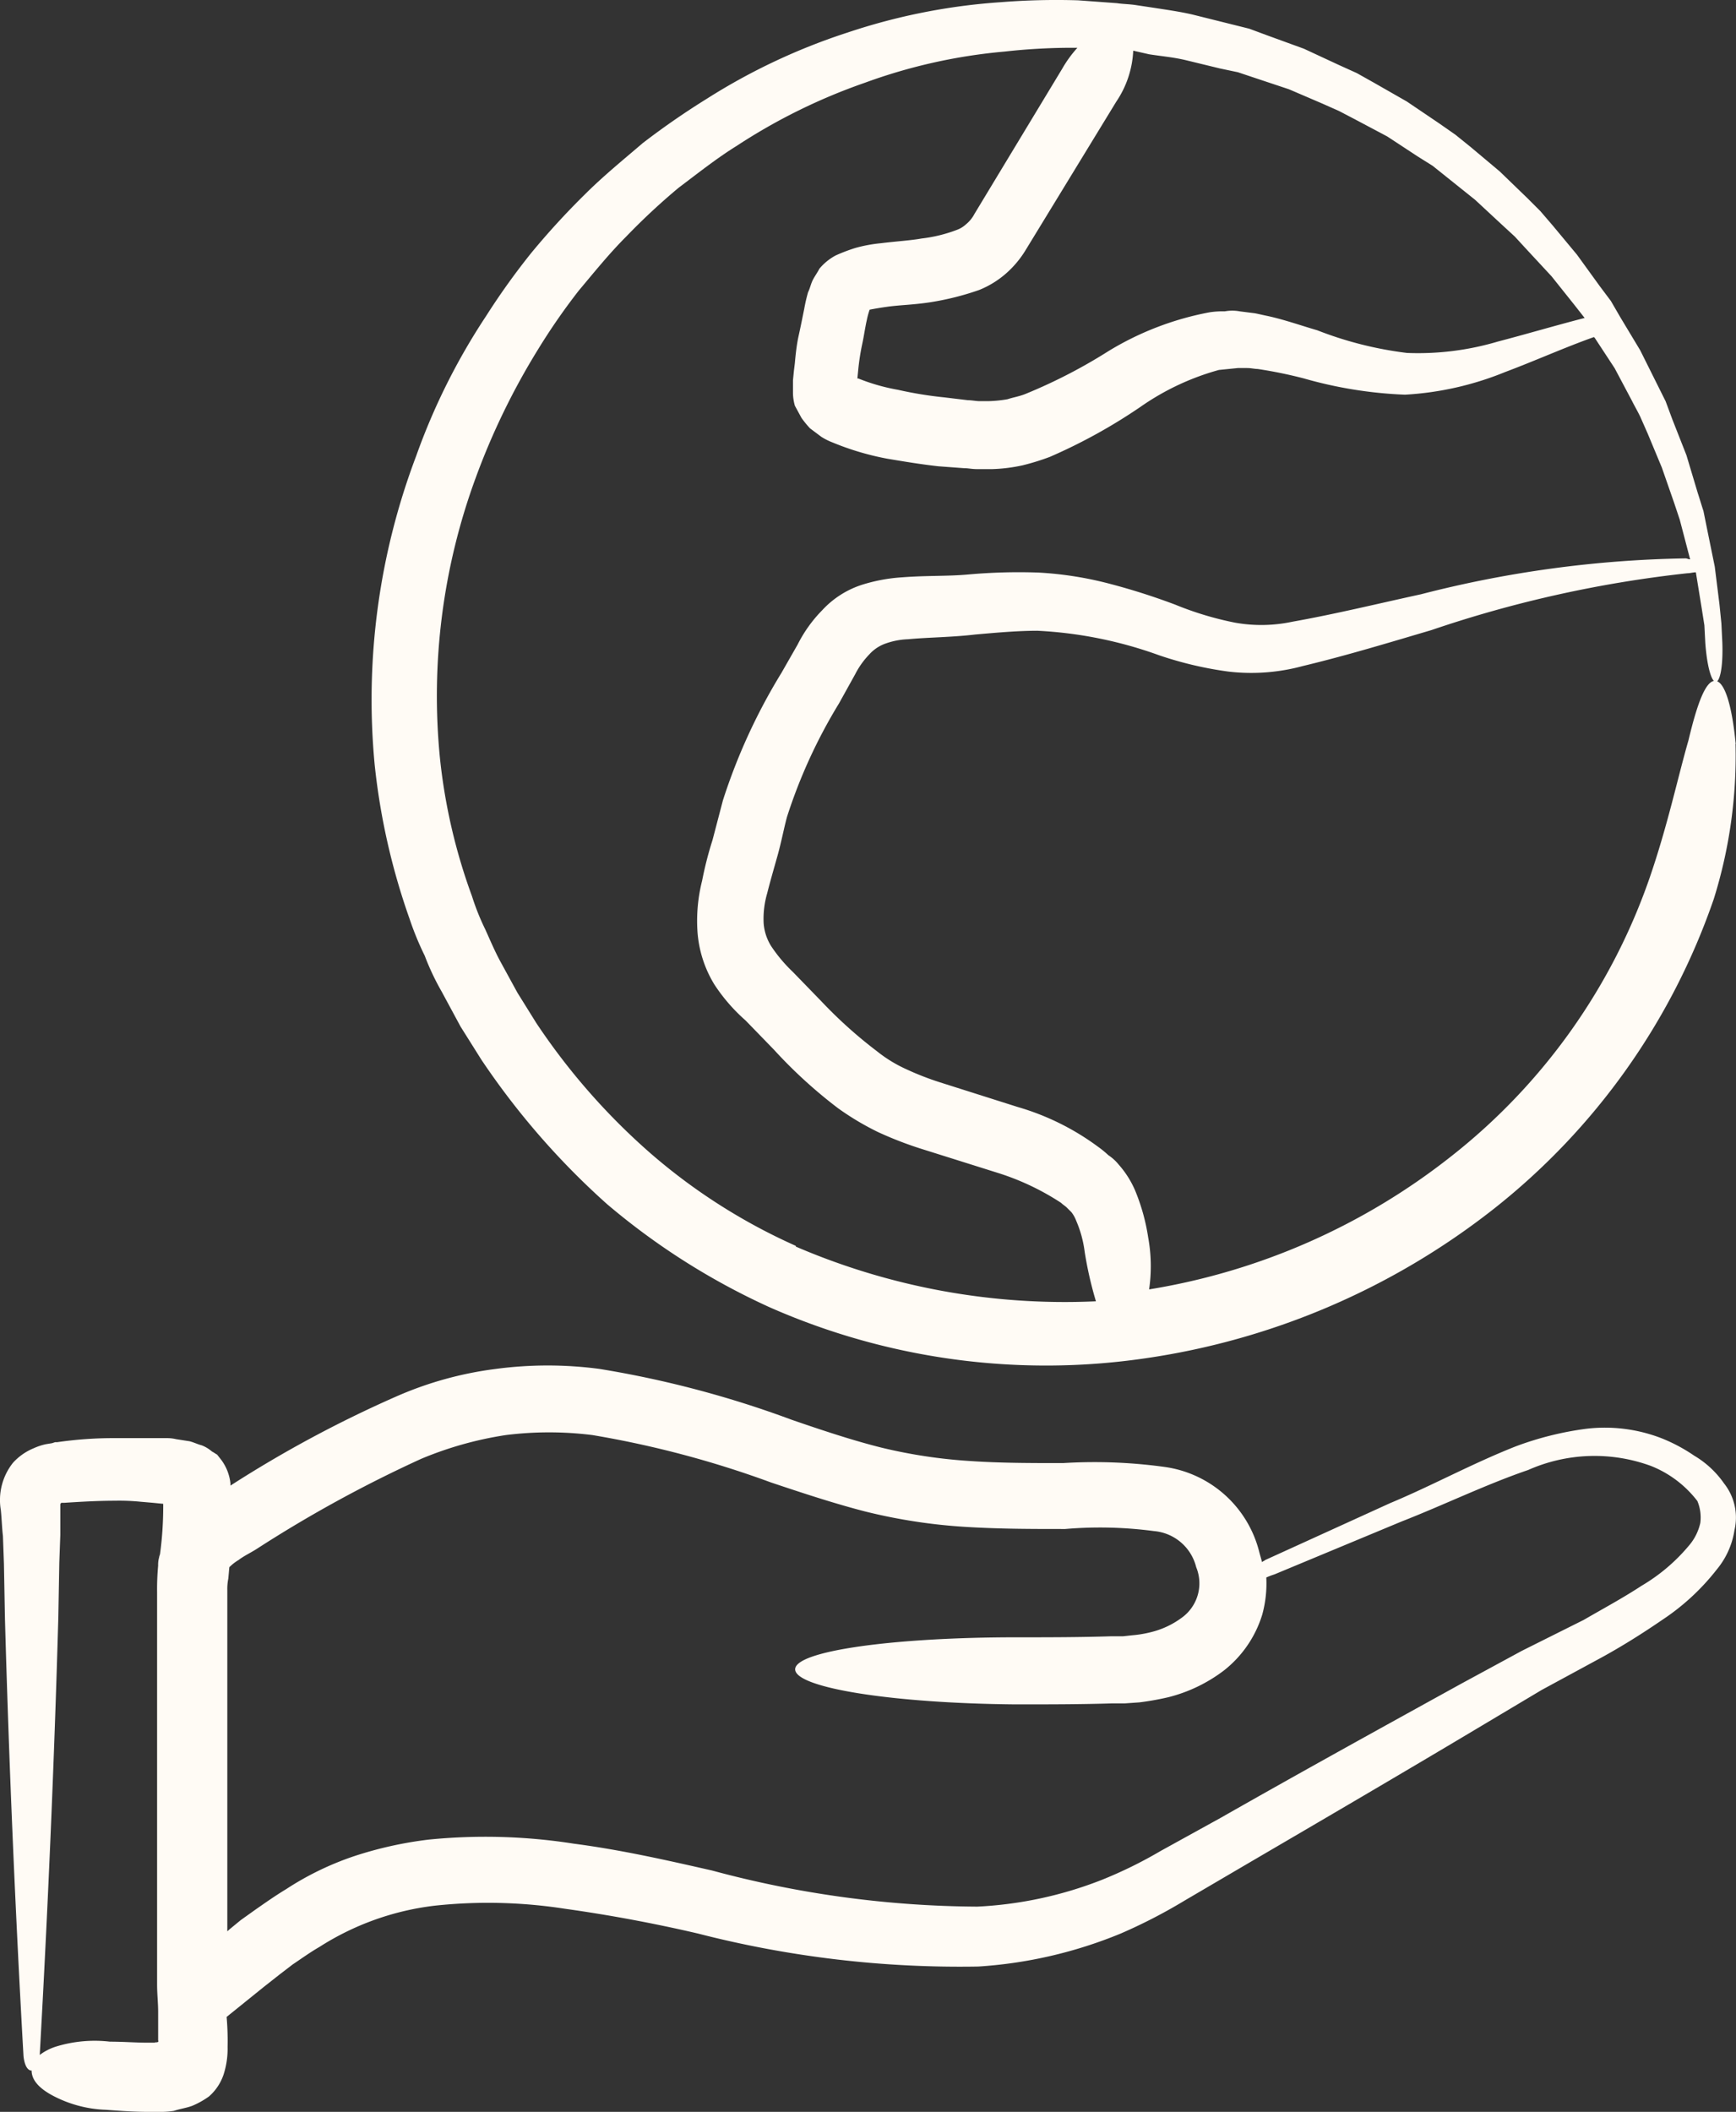
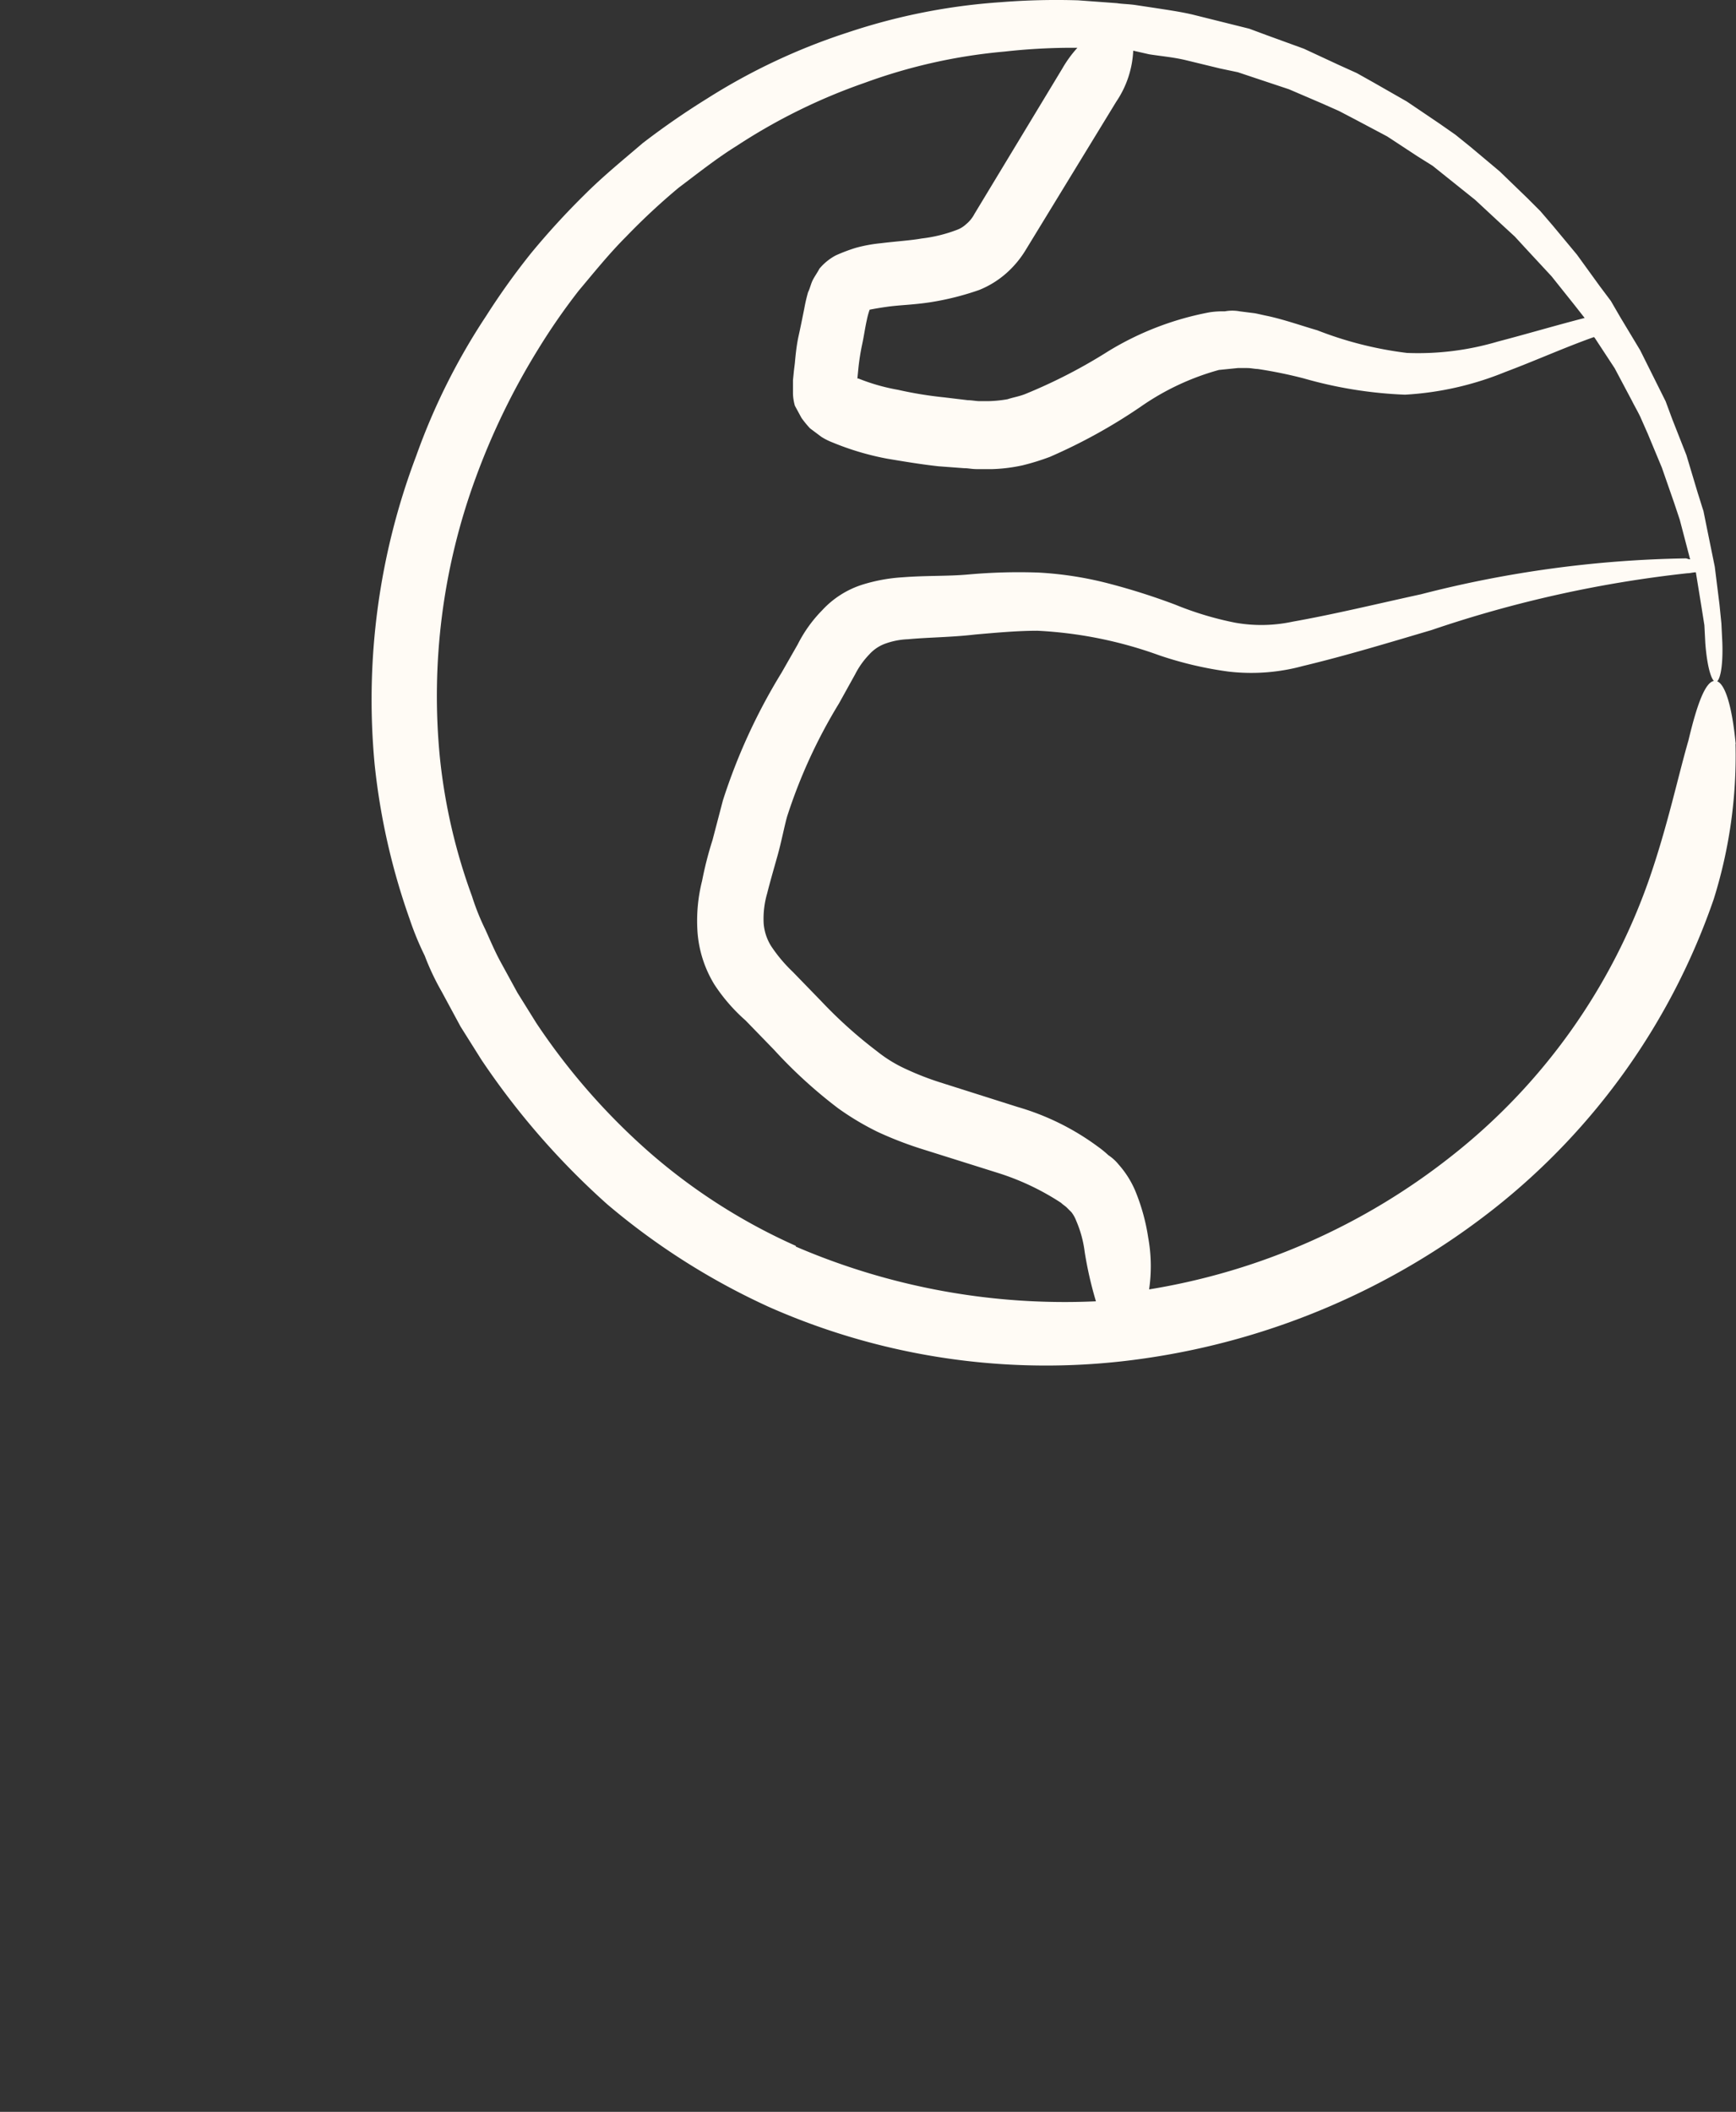
<svg xmlns="http://www.w3.org/2000/svg" width="42.769" height="52.004" viewBox="0 0 42.769 52.004">
  <rect x="0" y="0" width="42.769" height="52.004" fill="#333333" stroke="none" />
  <defs>
    <clipPath id="clip-path">
      <rect id="Rectangle_18" data-name="Rectangle 18" width="42.769" height="52.004" transform="translate(0 0)" fill="none" />
    </clipPath>
  </defs>
  <g id="Groupe_34" data-name="Groupe 34" transform="translate(0 0)">
    <g id="Groupe_33" data-name="Groupe 33" clip-path="url(#clip-path)">
      <path id="Tracé_622" data-name="Tracé 622" d="M42.762,18.324c-.093-.977-.279-1.559-.512-1.559s-.442.582-.652,1.466c-.256.884-.512,2.094-.953,3.374a14.92,14.92,0,0,1-4.888,6.865,16.2,16.2,0,0,1-7.447,3.281,3.928,3.928,0,0,0-.023-1.28,4.948,4.948,0,0,0-.325-1.164,2.38,2.38,0,0,0-.4-.628,1.136,1.136,0,0,0-.256-.233,2.455,2.455,0,0,0-.256-.209,6.242,6.242,0,0,0-1.978-.978l-1.908-.605a6.984,6.984,0,0,1-.838-.326,3.355,3.355,0,0,1-.721-.442,11.15,11.15,0,0,1-1.373-1.233l-.7-.721A3.687,3.687,0,0,1,19,23.3a1.233,1.233,0,0,1-.186-.558A2.234,2.234,0,0,1,18.9,22c.07-.279.163-.6.256-.931s.163-.7.233-.954a12.917,12.917,0,0,1,1.28-2.792l.4-.721a2.029,2.029,0,0,1,.349-.489.978.978,0,0,1,.372-.256,1.837,1.837,0,0,1,.582-.116c.489-.047,1.07-.047,1.652-.116.536-.047,1.047-.093,1.536-.093a10.288,10.288,0,0,1,3,.605,9.026,9.026,0,0,0,1.7.4A4.846,4.846,0,0,0,32.1,16.4c1.07-.256,2.141-.582,3.165-.884a29.412,29.412,0,0,1,6.306-1.4c.07,0,.14-.023.209-.023l.14.861.07.442.023.442c.048.628.163.954.257.954s.185-.326.162-.977l-.023-.465-.047-.465-.116-.931-.185-.907-.094-.465c-.047-.14-.093-.3-.14-.442l-.279-.931-.348-.884-.164-.442-.209-.419-.418-.838-.49-.814-.232-.4-.279-.372L38.85,6.27l-.6-.721-.3-.349-.326-.326-.675-.652-.721-.605-.372-.3-.4-.279L34.66,2.5l-.814-.465L33.427,1.8,32.985,1.6l-.861-.4L31.217.87,30.778.707l-1.4-.349c-.3-.07-.628-.116-.93-.163l-.465-.07C27.819.1,27.656.1,27.517.078l-.954-.07a17.358,17.358,0,0,0-1.908.046A15.065,15.065,0,0,0,20.885.8a15.225,15.225,0,0,0-3.467,1.629q-.818.507-1.582,1.094c-.489.419-.977.814-1.443,1.28a18.986,18.986,0,0,0-1.3,1.42,17.475,17.475,0,0,0-1.117,1.559,15.846,15.846,0,0,0-1.722,3.444,16.936,16.936,0,0,0-1.023,7.609,16.5,16.5,0,0,0,.86,3.793,7.294,7.294,0,0,0,.373.907,6.152,6.152,0,0,0,.418.884l.465.861.512.814a18.794,18.794,0,0,0,3.1,3.56,17.141,17.141,0,0,0,4,2.536,16.867,16.867,0,0,0,9.262,1.257A18.07,18.07,0,0,0,36.8,29.769a16.589,16.589,0,0,0,5.422-7.633,11.8,11.8,0,0,0,.535-3.816ZM28.311,1.337c.3.047.582.07.884.14l.861.209.442.093.419.14.838.279.814.349.419.186.4.209.79.419.745.489.372.233,1.047.838.652.605.326.3.3.326.605.652.559.7.256.326c-.722.186-1.444.4-2.142.582a6.915,6.915,0,0,1-2.234.279,9.071,9.071,0,0,1-2.211-.558c-.4-.116-.791-.256-1.21-.349-.116-.023-.209-.047-.326-.07l-.372-.047a1.011,1.011,0,0,0-.372,0,2.107,2.107,0,0,0-.372.023,7.4,7.4,0,0,0-2.489.954,13.024,13.024,0,0,1-2.025,1.047c-.163.07-.326.093-.465.14a3.159,3.159,0,0,1-.465.047h-.233c-.07,0-.186-.023-.279-.023l-.582-.07a9.567,9.567,0,0,1-1.14-.186,4.887,4.887,0,0,1-.977-.279h-.023l.023-.233a5.63,5.63,0,0,1,.093-.6c.046-.209.07-.4.116-.605a1.9,1.9,0,0,1,.07-.256c.117-.023.256-.047.419-.07.326-.047.652-.047,1.094-.116a6.835,6.835,0,0,0,1.187-.3,2.314,2.314,0,0,0,.675-.419,2.466,2.466,0,0,0,.465-.558L27.5,2.505a2.437,2.437,0,0,0,.419-1.257Zm-8.7,29.344A14.4,14.4,0,0,1,16.027,28.4a16.137,16.137,0,0,1-2.816-3.211l-.464-.745-.42-.768c-.139-.256-.256-.535-.372-.791a5.832,5.832,0,0,1-.326-.814,14.077,14.077,0,0,1-.79-3.4,15.556,15.556,0,0,1,.883-6.911A17.318,17.318,0,0,1,13.258,8.6a15.708,15.708,0,0,1,1-1.443c.372-.442.745-.907,1.164-1.326a16.159,16.159,0,0,1,1.3-1.21c.465-.349.931-.721,1.42-1.024a14.328,14.328,0,0,1,3.165-1.559,13.423,13.423,0,0,1,3.444-.768,14.932,14.932,0,0,1,1.769-.093h.023a2.923,2.923,0,0,0-.372.512L24.007,5.268a.823.823,0,0,1-.209.256.669.669,0,0,1-.233.14,3.586,3.586,0,0,1-.861.209c-.256.047-.628.07-1,.116a3.635,3.635,0,0,0-.628.116,4.24,4.24,0,0,0-.489.186,1.356,1.356,0,0,0-.4.326c-.047.093-.116.186-.163.279s-.07.209-.116.3a4.028,4.028,0,0,0-.093.4c-.047.233-.093.465-.14.675s-.073.449-.093.675l-.023.186-.023.233v.326a1.219,1.219,0,0,0,.047.3l.163.3a2.564,2.564,0,0,0,.209.256l.279.209a1.549,1.549,0,0,0,.279.14,6.756,6.756,0,0,0,1.35.4c.419.07.838.14,1.257.186l.628.047c.116,0,.186.023.326.023h.372a4.059,4.059,0,0,0,.745-.093,5.854,5.854,0,0,0,.675-.209A13.476,13.476,0,0,0,28.1,10.017a6.275,6.275,0,0,1,1.93-.907l.466-.047h.232c.094,0,.186.023.256.023a11.071,11.071,0,0,1,1.14.233,10.505,10.505,0,0,0,2.49.4,7.655,7.655,0,0,0,2.468-.558c.744-.279,1.466-.605,2.187-.861l.022.023.489.745.42.791c.07.14.139.256.209.4l.185.419.349.838.3.861.14.419.116.442.14.535c-.047,0-.07-.023-.116-.023a27.837,27.837,0,0,0-6.516.884c-1.07.233-2.118.489-3.164.675a3.669,3.669,0,0,1-1.42.023,7.973,7.973,0,0,1-1.467-.442,16.292,16.292,0,0,0-1.606-.512,8.751,8.751,0,0,0-1.769-.279,13.945,13.945,0,0,0-1.722.047c-.512.047-1.024.023-1.629.07a4.153,4.153,0,0,0-1,.186,2.289,2.289,0,0,0-.977.628,3.335,3.335,0,0,0-.6.838l-.4.7a14.408,14.408,0,0,0-1.443,3.141l-.256.977a8.829,8.829,0,0,0-.256,1,4.035,4.035,0,0,0-.116,1.233,2.874,2.874,0,0,0,.419,1.326,4.346,4.346,0,0,0,.768.884l.7.721a11.821,11.821,0,0,0,1.582,1.443,6.787,6.787,0,0,0,.977.582,9.162,9.162,0,0,0,1.024.4l1.908.6a6.256,6.256,0,0,1,1.582.745c.047.047.093.07.14.116l.116.116a.808.808,0,0,1,.116.209,2.8,2.8,0,0,1,.209.768A9.3,9.3,0,0,0,27,32.044a16.753,16.753,0,0,1-7.4-1.35Z" fill="#fffbf5" />
-       <path id="Tracé_623" data-name="Tracé 623" d="M42.476,36.531a2.357,2.357,0,0,0-.737-.686,4.115,4.115,0,0,0-.813-.432,3.871,3.871,0,0,0-1.855-.229,7.854,7.854,0,0,0-1.728.432c-1.093.432-2.059.966-3.1,1.4l-3.075,1.4c-.025.025-.051.025-.076.051-.025-.1-.051-.178-.076-.28a2.8,2.8,0,0,0-2.287-2.059,12.627,12.627,0,0,0-2.541-.1c-.762,0-1.55,0-2.287-.051a12.614,12.614,0,0,1-2.186-.33c-.712-.178-1.474-.432-2.211-.686a25.247,25.247,0,0,0-4.728-1.251,9.677,9.677,0,0,0-2.567,0,8.839,8.839,0,0,0-2.465.686,29.392,29.392,0,0,0-4.066,2.186v-.051a1.179,1.179,0,0,0-.229-.585l-.1-.127c-.05-.026-.076-.051-.127-.076a.852.852,0,0,0-.254-.153c-.1-.025-.2-.076-.3-.1l-.329-.051a.981.981,0,0,0-.229-.026H2.857a9.739,9.739,0,0,0-1.447.1H1.358l-.076.025-.153.025a1.468,1.468,0,0,0-.3.1,1.414,1.414,0,0,0-.508.356,1.472,1.472,0,0,0-.3,1.169c.025.254.025.407.051.635l.025.686.025,1.347c.1,3.583.254,7.192.457,10.775.025.229.1.356.2.356,0,.229.179.432.508.61a3.02,3.02,0,0,0,1.321.356c.33.025.686.051,1.042.051h.281a2.019,2.019,0,0,0,.355-.025c.153-.051.331-.076.457-.127a2.085,2.085,0,0,0,.407-.229,1.243,1.243,0,0,0,.357-.534,2.07,2.07,0,0,0,.1-.686,6.713,6.713,0,0,0-.024-.737l.914-.737.381-.3.331-.254c.229-.153.431-.3.66-.432a6.743,6.743,0,0,1,2.846-1.017,12.335,12.335,0,0,1,3.2.076q1.64.229,3.278.61a25.9,25.9,0,0,0,6.912.813,11.033,11.033,0,0,0,3.507-.813,13.108,13.108,0,0,0,1.576-.813l1.474-.864c1.957-1.144,3.913-2.287,5.87-3.456l1.449-.864,1.5-.813c.508-.28.991-.584,1.474-.915A5.658,5.658,0,0,0,42.3,38.642a1.984,1.984,0,0,0,.432-.966,1.352,1.352,0,0,0-.254-1.143ZM3.822,50.3h-.2c-.28,0-.585-.025-.914-.025a3.246,3.246,0,0,0-1.347.127,1.328,1.328,0,0,0-.382.2c.2-3.583.356-7.166.458-10.775l.024-1.347.025-.686v-.712c0-.051,0-.051.025-.076h.076c.381-.025.813-.051,1.246-.051a5.369,5.369,0,0,1,.634.025l.3.026.254.025v.076a8.746,8.746,0,0,1-.076,1.144c0,.025-.025.076-.025.1a.645.645,0,0,0-.024.2,6.34,6.34,0,0,0-.026.661v9.657c0,.229.026.457.026.661v.712c.024.05-.026.05-.077.05ZM41.89,37.5a1.281,1.281,0,0,1-.28.559,4.483,4.483,0,0,1-1.169.991c-.457.3-.94.559-1.423.839l-1.525.762-1.5.813c-1.982,1.093-3.964,2.186-5.921,3.3l-1.474.813a10.8,10.8,0,0,1-1.448.712,9.661,9.661,0,0,1-3.075.661,25.553,25.553,0,0,1-6.531-.889c-1.118-.254-2.236-.508-3.405-.661a14.047,14.047,0,0,0-3.583-.1,9.473,9.473,0,0,0-1.83.407,7.322,7.322,0,0,0-1.677.813c-.254.153-.507.33-.762.508l-.356.254-.279.229c-.076.076-.052.026-.052.051V39.152a1.253,1.253,0,0,1,.025-.28l.025-.28a1.126,1.126,0,0,1,.229-.178c.128-.1.3-.178.457-.28a31.783,31.783,0,0,1,4.041-2.211,8.826,8.826,0,0,1,2.084-.585,8.569,8.569,0,0,1,2.135,0A24.534,24.534,0,0,1,19,36.507c.761.254,1.524.508,2.312.712a13.7,13.7,0,0,0,2.49.381c.839.051,1.626.051,2.44.051a10.115,10.115,0,0,1,2.186.051,1.175,1.175,0,0,1,1.042.889,1.043,1.043,0,0,1-.356,1.245,2.121,2.121,0,0,1-.762.356,2.831,2.831,0,0,1-.457.076l-.229.025h-.3c-.788.025-1.55.025-2.338.025-2.973,0-5.438.33-5.438.788s2.414.839,5.438.864c.788,0,1.6,0,2.389-.025h.3l.356-.025a6.892,6.892,0,0,0,.712-.127,3.788,3.788,0,0,0,1.372-.661,2.784,2.784,0,0,0,.94-1.372,2.885,2.885,0,0,0,.1-.915,1.788,1.788,0,0,1,.2-.076l3.126-1.3c1.042-.407,2.084-.915,3.126-1.271a4.037,4.037,0,0,1,3.024-.1,2.686,2.686,0,0,1,1.144.864A1.049,1.049,0,0,1,41.89,37.5Z" fill="#fffbf5" />
    </g>
  </g>
</svg>